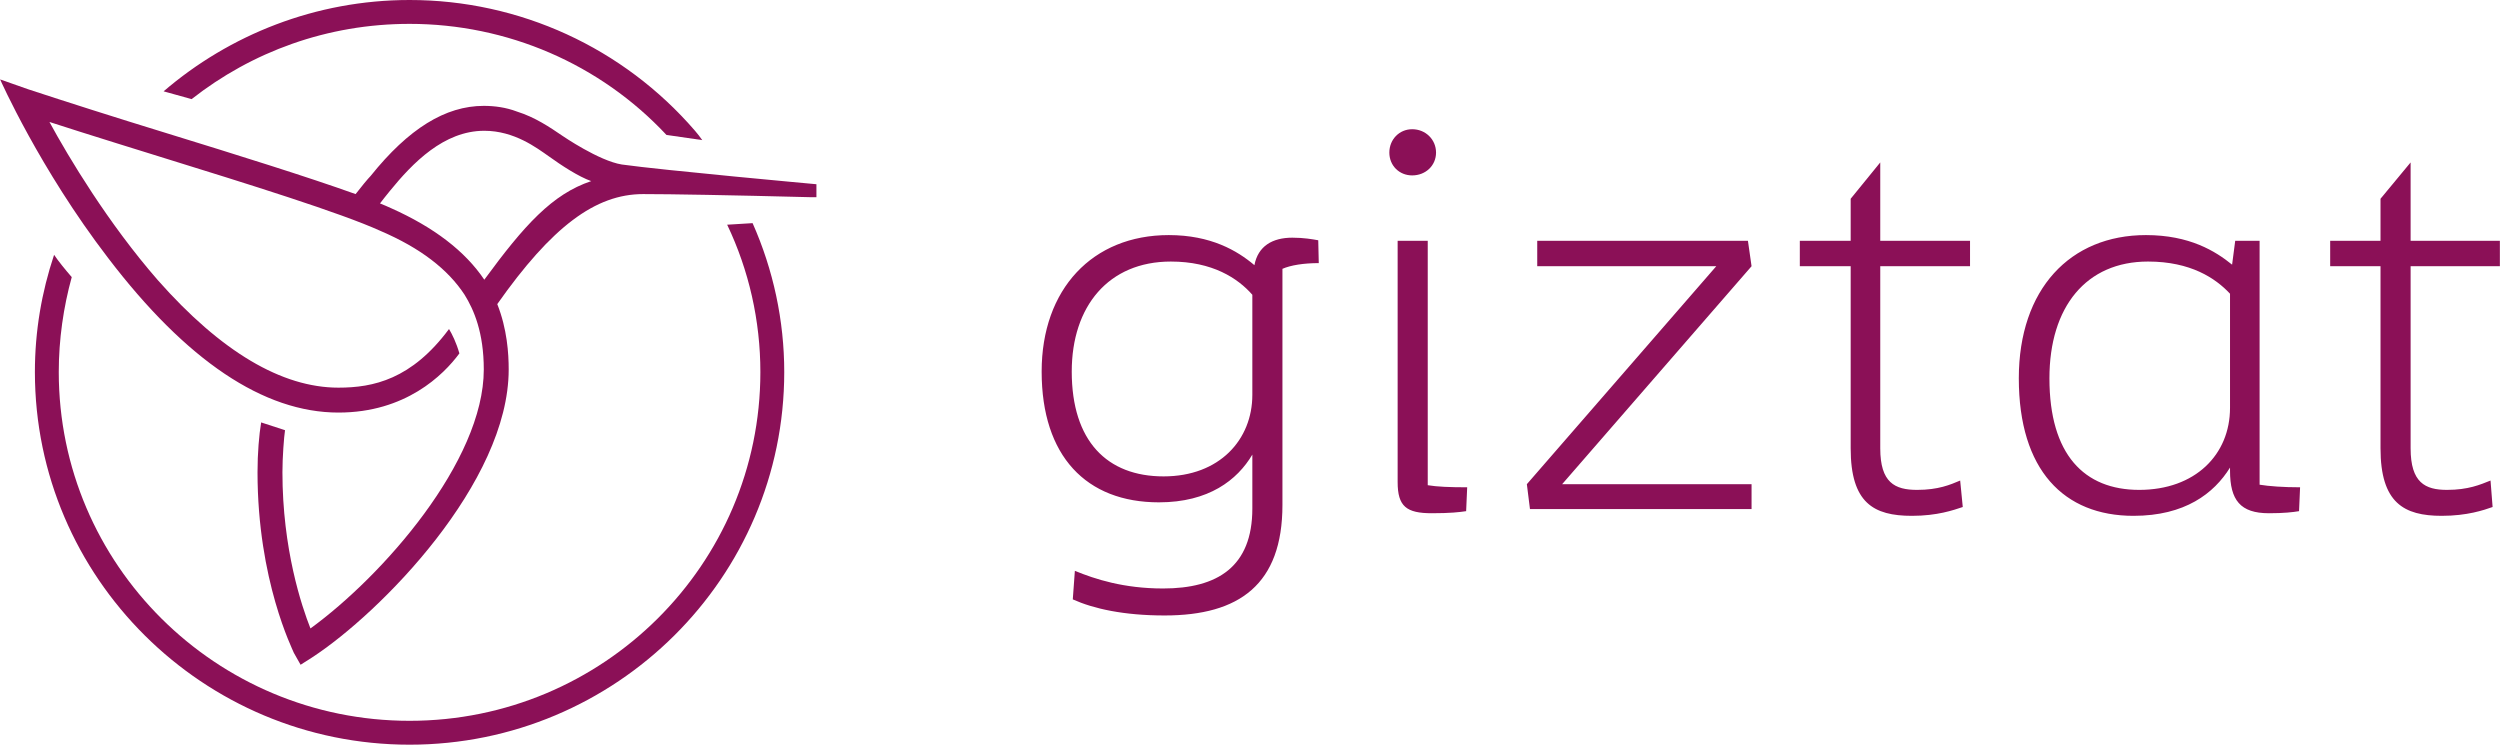
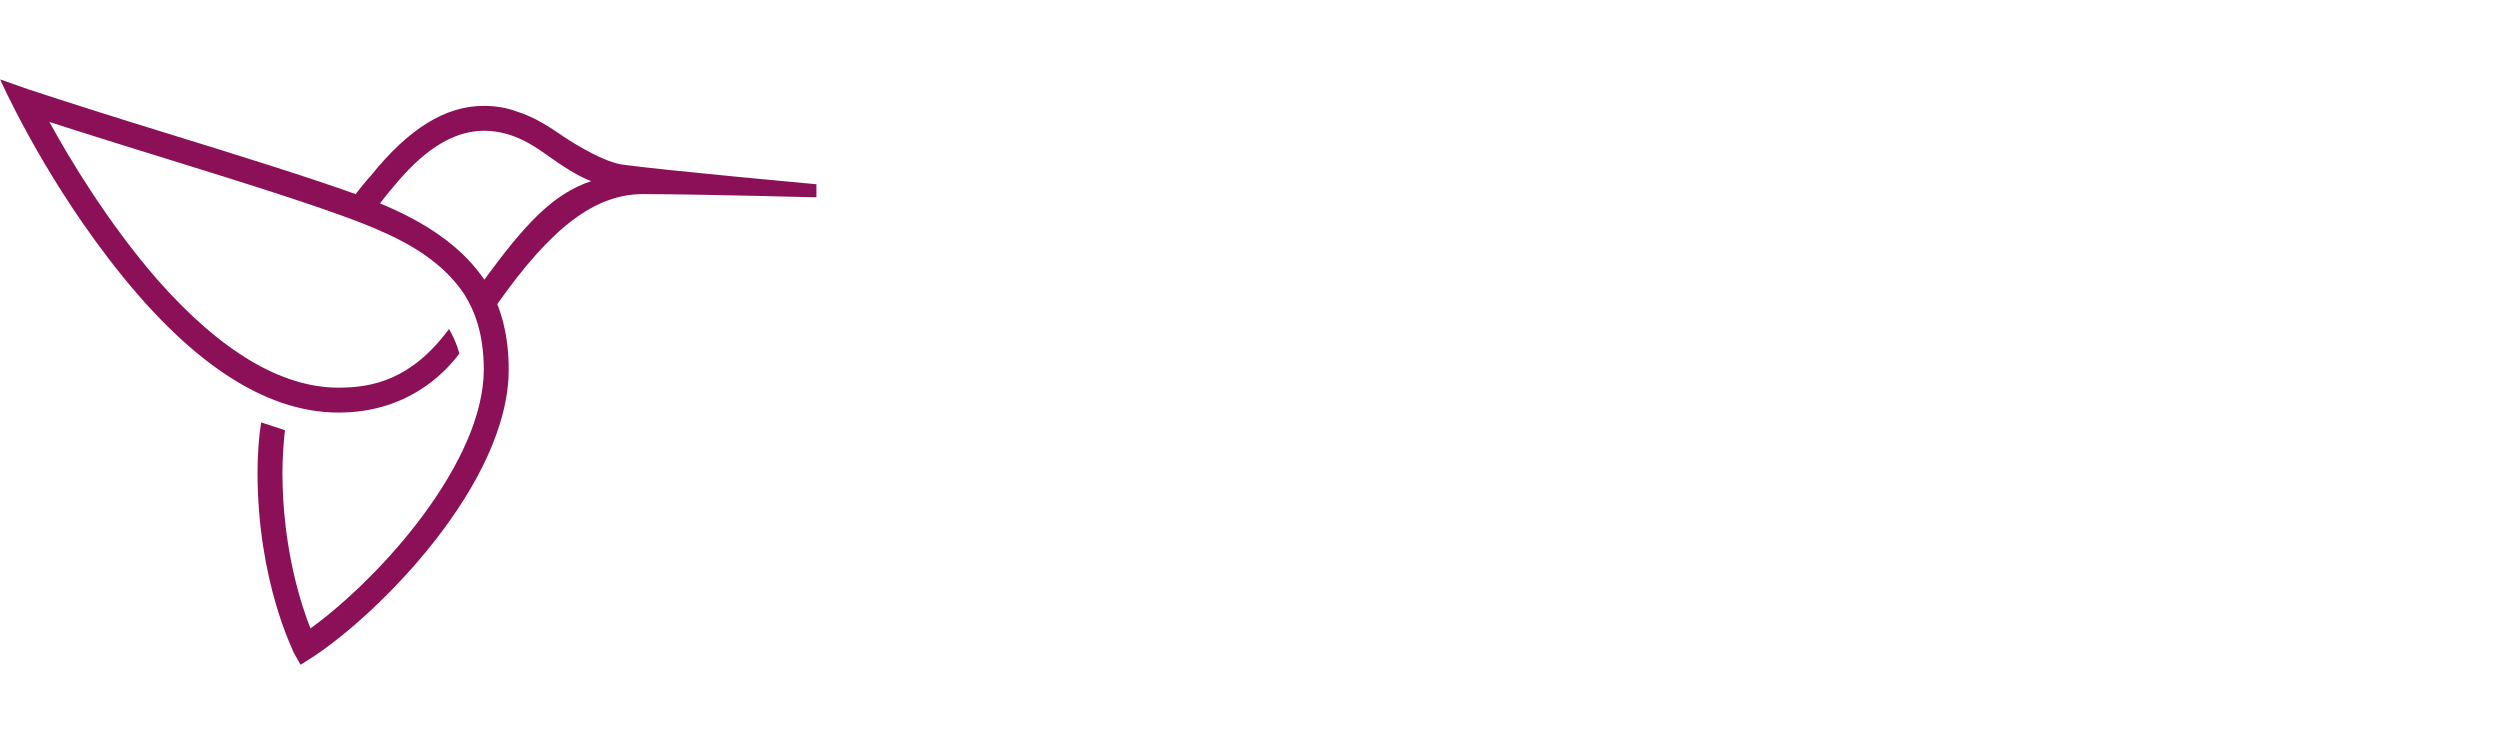
<svg xmlns="http://www.w3.org/2000/svg" xml:space="preserve" width="235px" height="70px" version="1.0" style="shape-rendering:geometricPrecision; text-rendering:geometricPrecision; image-rendering:optimizeQuality; fill-rule:evenodd; clip-rule:evenodd" viewBox="0 0 48.17 14.35">
  <defs>
    <style type="text/css">
   
    .fil0 {fill:#8B1057;fill-rule:nonzero}
   
  </style>
  </defs>
  <g id="Layer_x0020_1">
    <g id="_1746322316400">
-       <path class="fil0" d="M7.89 0.46c1.88,0 3.67,0.77 4.95,2.14l0.69 0.1c-0.04,-0.06 -0.09,-0.12 -0.14,-0.18 -1.38,-1.6 -3.38,-2.52 -5.5,-2.52 -1.81,0 -3.47,0.67 -4.74,1.76l0.54 0.15c1.16,-0.91 2.61,-1.45 4.2,-1.45z" />
      <path class="fil0" d="M9.33 5.39c-0.37,-0.55 -0.97,-1.01 -1.8,-1.38 -0.07,-0.03 -0.13,-0.06 -0.21,-0.09 0.03,-0.04 0.14,-0.18 0.19,-0.24 0.44,-0.54 1.04,-1.16 1.82,-1.16 0.58,0 1.01,0.33 1.24,0.49 0.25,0.18 0.57,0.39 0.82,0.48 -0.75,0.25 -1.29,0.85 -2.06,1.9zm2.65 -2.22c-0.44,-0.07 -1.14,-0.55 -1.14,-0.55 -0.25,-0.17 -0.53,-0.36 -0.88,-0.47 -0.21,-0.08 -0.43,-0.11 -0.64,-0.11 -0.74,0 -1.45,0.44 -2.18,1.35 -0.05,0.05 -0.19,0.22 -0.29,0.35 -0.92,-0.33 -2.3,-0.76 -3.63,-1.17l0 0c-1.01,-0.31 -1.95,-0.61 -2.68,-0.85l-0.54 -0.19c0,0 0.76,1.72 2.08,3.44 1.51,1.98 3,2.98 4.44,2.98 1.29,0 2.02,-0.72 2.33,-1.14 -0.06,-0.21 -0.14,-0.37 -0.2,-0.47 -0.72,0.97 -1.46,1.13 -2.13,1.13 -1.09,0 -2.26,-0.69 -3.48,-2.07 -0.96,-1.1 -1.72,-2.37 -2.09,-3.05 0.61,0.2 2.13,0.67 2.13,0.67 1.71,0.53 3.48,1.08 4.25,1.43 0.77,0.33 1.3,0.74 1.62,1.23 0.18,0.29 0.37,0.73 0.37,1.44 0,1.77 -1.95,3.98 -3.34,4.99 -0.17,-0.43 -0.54,-1.53 -0.54,-3.01 0,-0.29 0.03,-0.68 0.05,-0.81l-0.46 -0.15c-0.04,0.24 -0.07,0.59 -0.07,0.96 0,2.09 0.68,3.42 0.7,3.48l0.13 0.23 0.22 -0.14c1.32,-0.86 3.79,-3.37 3.79,-5.55 0,-0.31 -0.03,-0.78 -0.22,-1.26 1.05,-1.49 1.89,-2.12 2.81,-2.12 0.54,0 1.66,0.02 3.23,0.06 0.06,0 0.09,0 0.09,0l0.02 0 0 -0.25c0,0 -2.97,-0.27 -3.75,-0.38z" />
-       <path class="fil0" d="M14.5 4.3l-0.49 0.03c0.42,0.88 0.64,1.85 0.64,2.84 0,3.71 -3.03,6.72 -6.76,6.72 -3.73,0 -6.76,-3.01 -6.76,-6.72 0,-0.63 0.09,-1.25 0.25,-1.83 -0.13,-0.15 -0.26,-0.31 -0.34,-0.43 -0.24,0.72 -0.37,1.47 -0.37,2.26 0,3.96 3.24,7.18 7.22,7.18 3.98,0 7.22,-3.22 7.22,-7.18 0,-0.99 -0.21,-1.97 -0.61,-2.87z" />
    </g>
-     <path class="fil0" d="M48.17 5.13l0 -0.49 -1.72 0 0 -1.51 -0.58 0.7 0 0.81 -0.97 0 0 0.49 0.97 0 0 3.51c0,1.05 0.45,1.3 1.18,1.3 0.49,0 0.81,-0.11 0.98,-0.17l-0.04 -0.51c-0.2,0.08 -0.43,0.18 -0.84,0.18 -0.42,0 -0.7,-0.14 -0.7,-0.8l0 -3.51 1.72 0zm-6.95 4.31c-1.06,0 -1.73,-0.68 -1.73,-2.15 0,-1.38 0.71,-2.25 1.9,-2.25 0.82,0 1.3,0.32 1.58,0.62l0 2.2c0,0.9 -0.67,1.58 -1.75,1.58zm2.32 -0.1l0 -4.7 -0.47 0 -0.06 0.46c-0.32,-0.26 -0.82,-0.57 -1.66,-0.57 -1.46,0 -2.45,1.04 -2.45,2.76 0,1.77 0.87,2.65 2.21,2.65 0.99,0 1.55,-0.43 1.86,-0.93l0 0.06c0,0.57 0.2,0.82 0.75,0.82 0.29,0 0.46,-0.02 0.58,-0.04l0.02 -0.46c-0.32,0 -0.6,-0.02 -0.78,-0.05zm-5.58 -4.21l0 -0.49 -1.73 0 0 -1.51 -0.57 0.7 0 0.81 -0.98 0 0 0.49 0.98 0 0 3.51c0,1.05 0.44,1.3 1.18,1.3 0.49,0 0.8,-0.11 0.98,-0.17l-0.05 -0.51c-0.19,0.08 -0.42,0.18 -0.83,0.18 -0.43,0 -0.71,-0.14 -0.71,-0.8l0 -3.51 1.73 0zm-4.21 0l-0.07 -0.49 -4.06 0 0 0.49 3.45 0 -3.65 4.2 0.06 0.48 4.27 0 0 -0.48 -3.65 0 3.65 -4.2zm-6.24 4.22c0.18,0.03 0.43,0.04 0.76,0.04l-0.02 0.46c-0.13,0.02 -0.31,0.04 -0.66,0.04 -0.49,0 -0.66,-0.13 -0.66,-0.6l0 -4.65 0.58 0 0 4.71zm-0.3 -5.97c-0.25,0 -0.44,-0.19 -0.44,-0.44 0,-0.25 0.19,-0.45 0.44,-0.45 0.26,0 0.46,0.2 0.46,0.45 0,0.25 -0.2,0.44 -0.46,0.44zm-4.79 5.8c-1.09,0 -1.77,-0.68 -1.77,-2.02 0,-1.26 0.71,-2.12 1.91,-2.12 0.8,0 1.29,0.32 1.57,0.64l0 1.93c0,0.86 -0.63,1.57 -1.71,1.57zm2.98 -4.55c-0.11,-0.02 -0.28,-0.05 -0.5,-0.05 -0.38,0 -0.66,0.16 -0.73,0.53 -0.33,-0.28 -0.84,-0.58 -1.65,-0.58 -1.47,0 -2.45,1.04 -2.45,2.63 0,1.63 0.86,2.52 2.26,2.52 0.96,0 1.51,-0.43 1.8,-0.92l0 1.04c0,1.12 -0.67,1.54 -1.72,1.54 -0.76,0 -1.31,-0.18 -1.7,-0.34l-0.04 0.55c0.4,0.18 0.98,0.31 1.77,0.31 1.44,0 2.27,-0.6 2.27,-2.13l0 -4.55c0.16,-0.07 0.41,-0.11 0.7,-0.11l-0.01 -0.44z" />
  </g>
</svg>